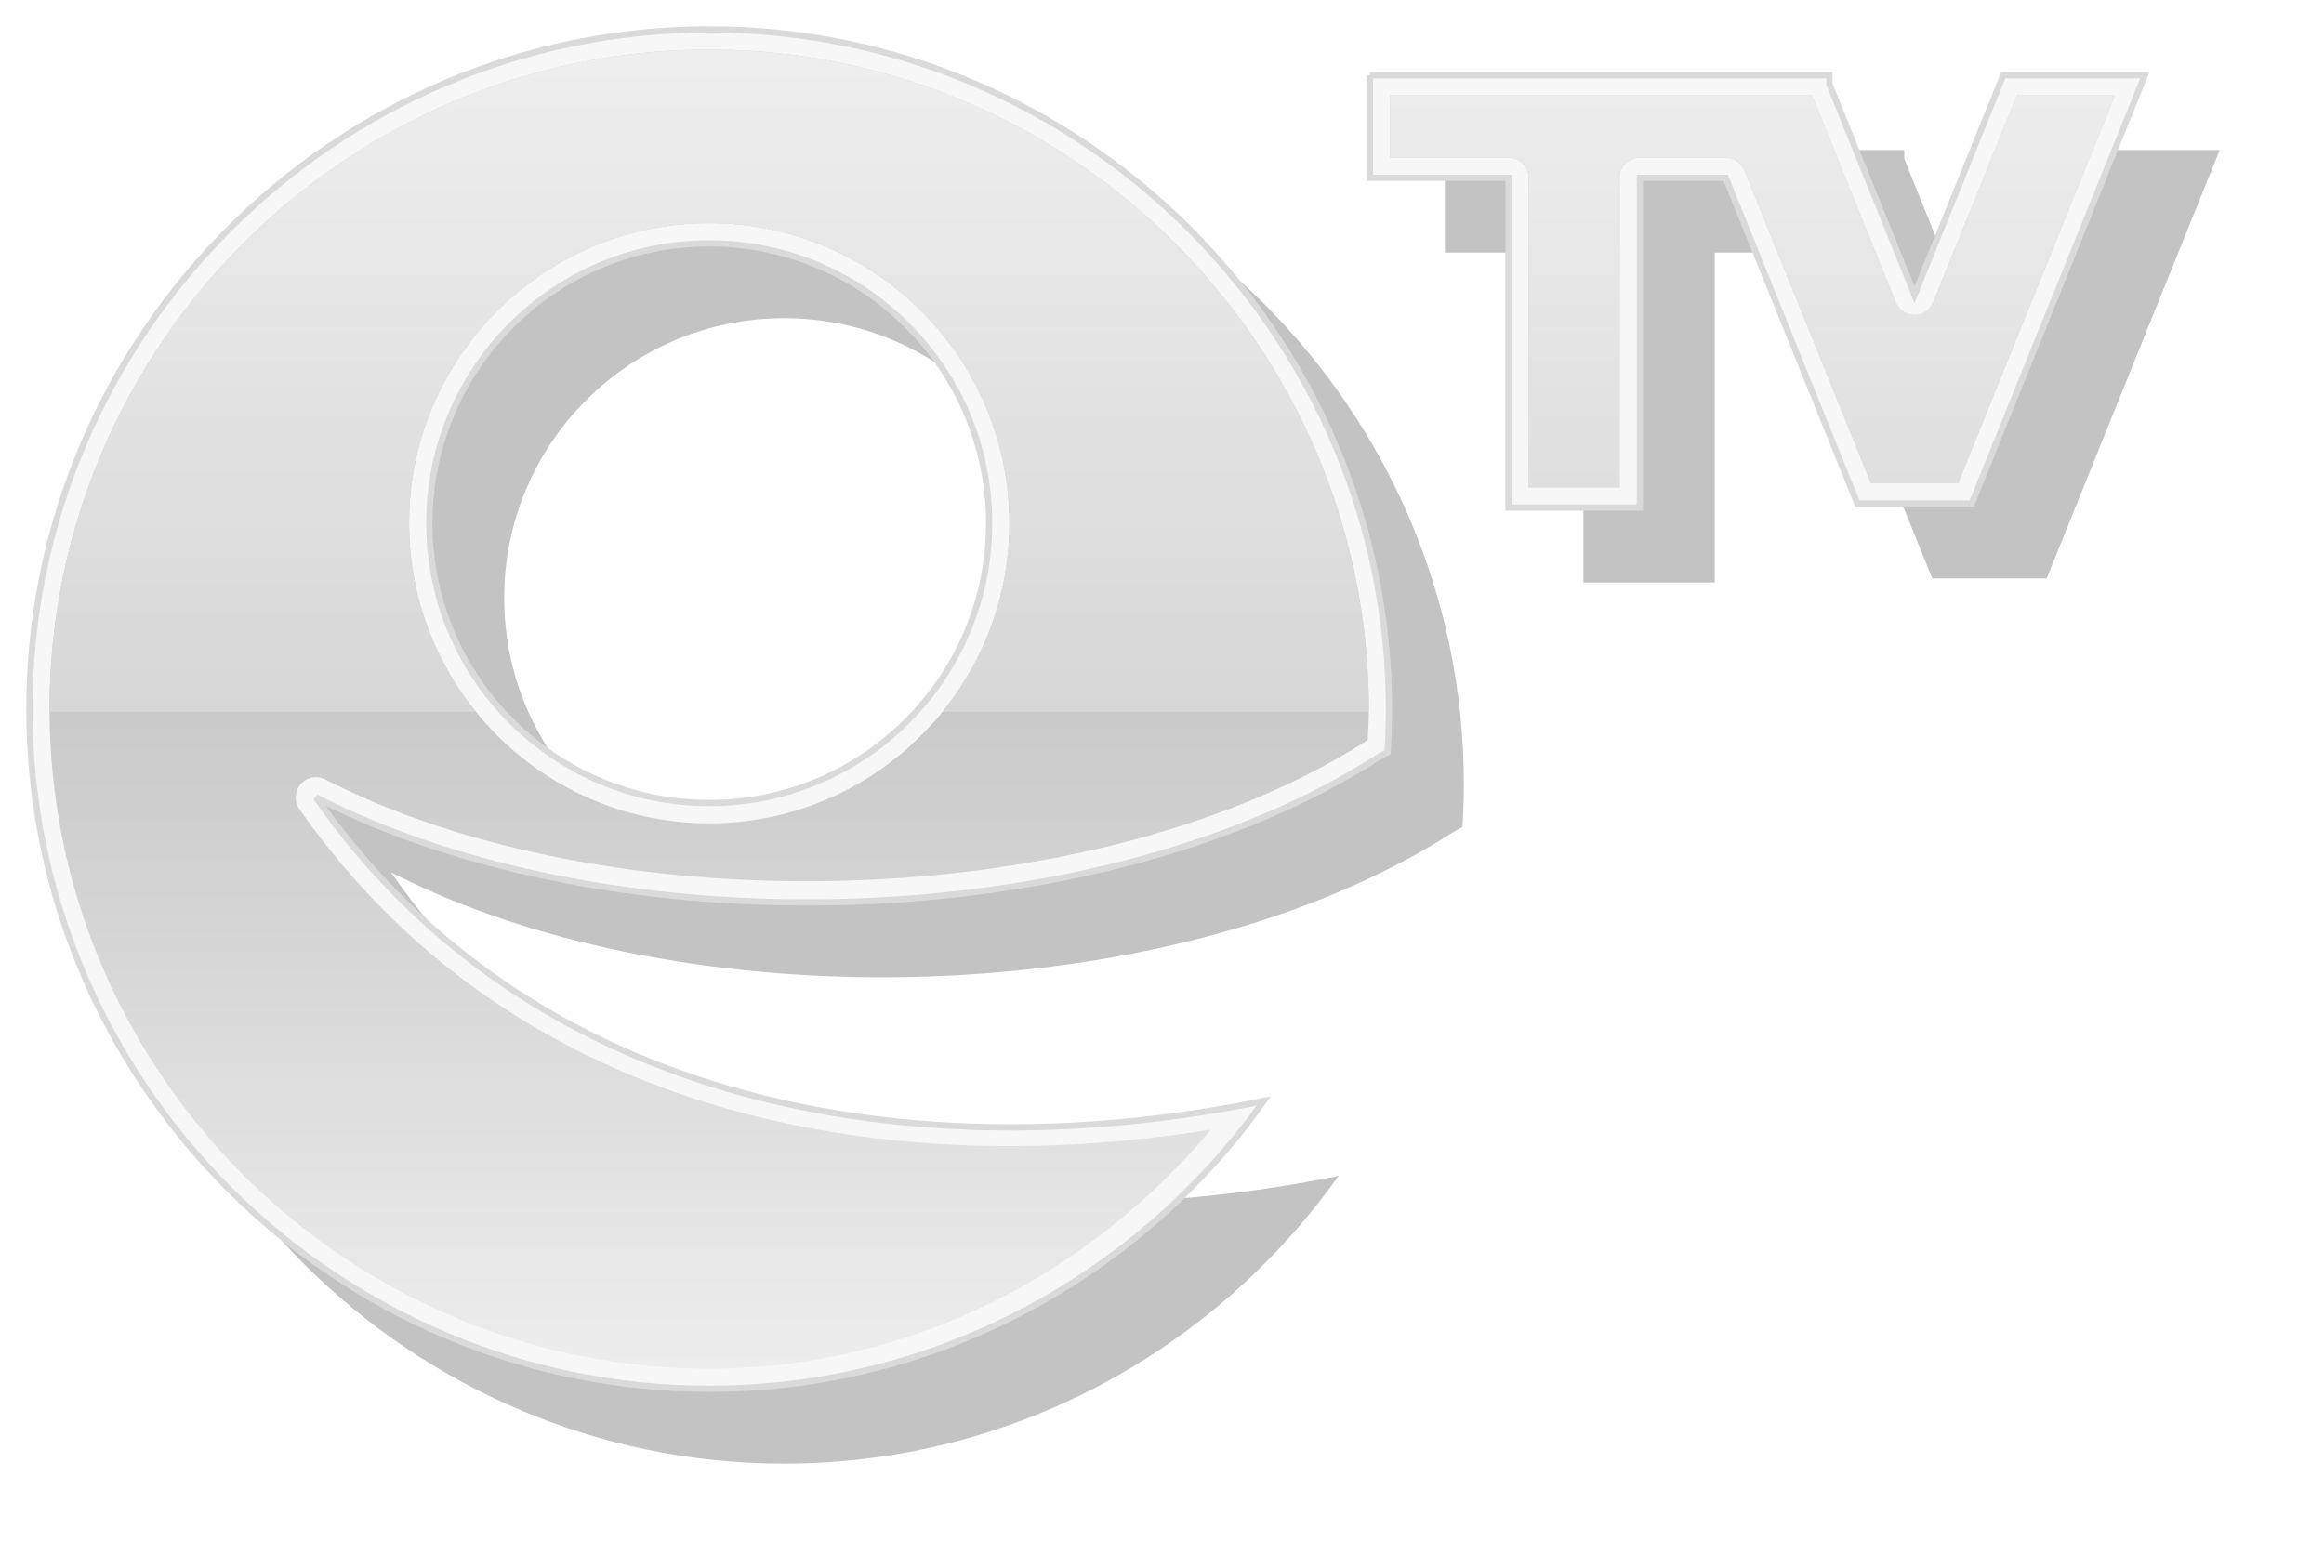
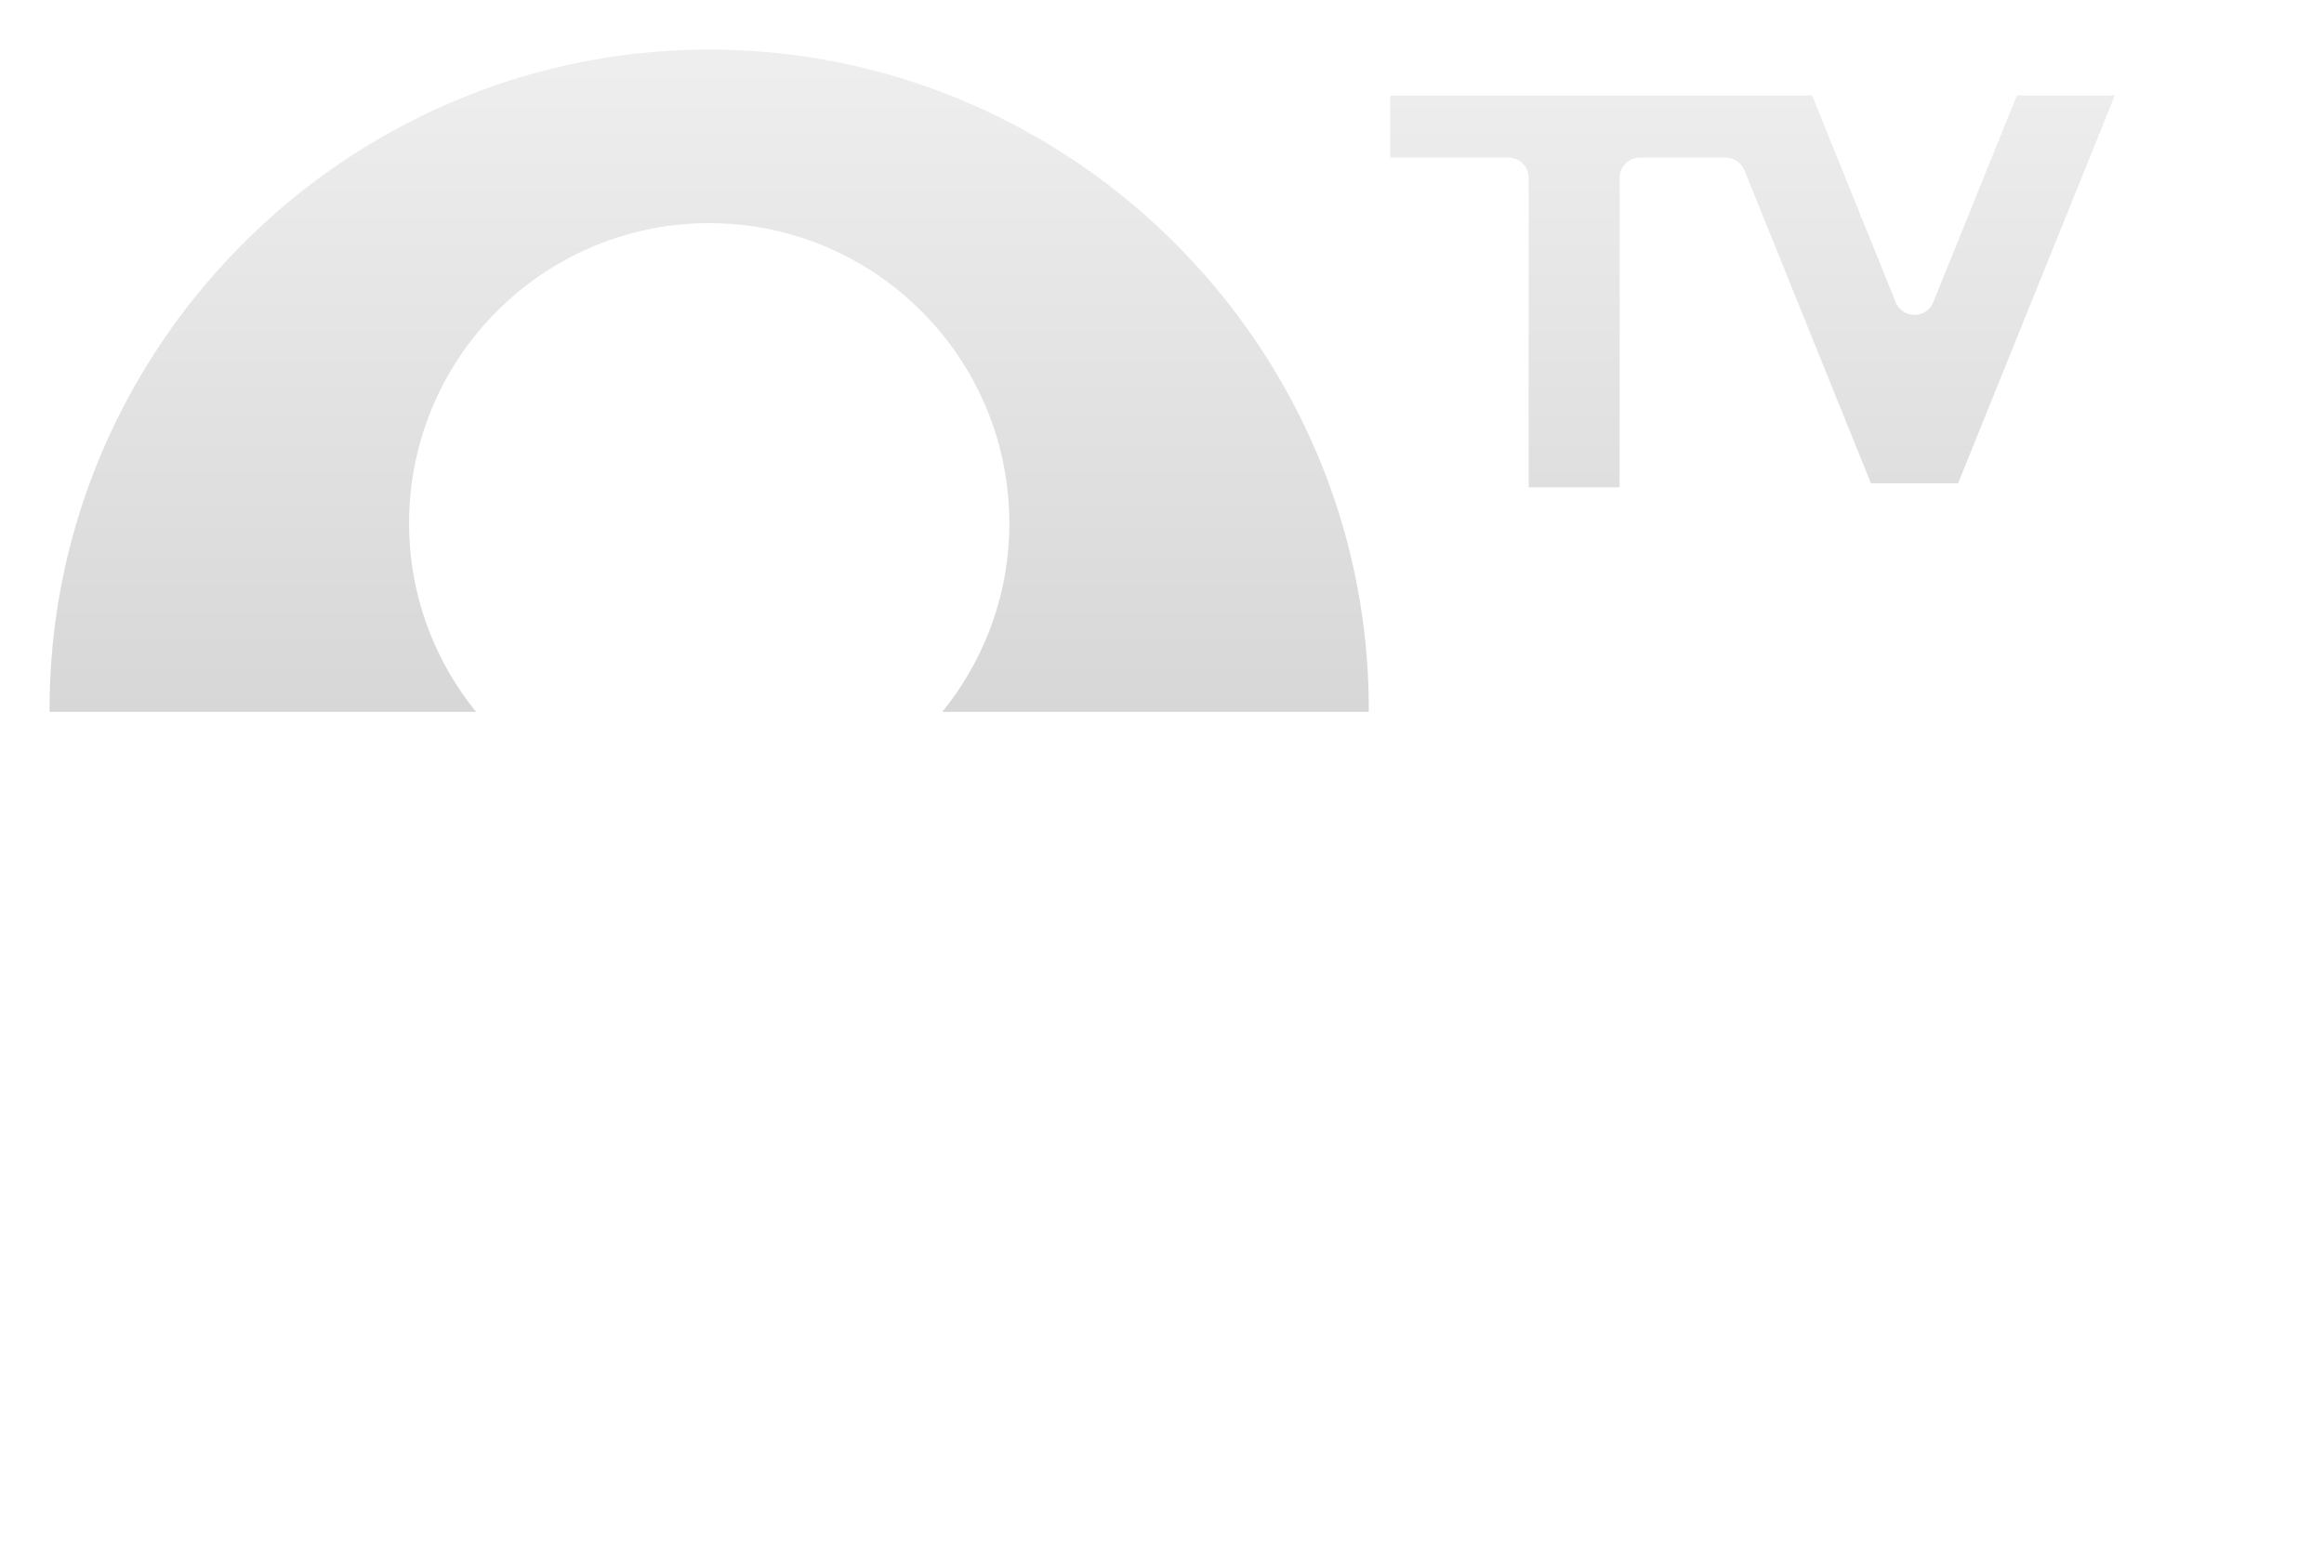
<svg xmlns="http://www.w3.org/2000/svg" xmlns:ns1="http://www.inkscape.org/namespaces/inkscape" xmlns:ns2="http://sodipodi.sourceforge.net/DTD/sodipodi-0.dtd" xmlns:xlink="http://www.w3.org/1999/xlink" viewBox="0 0 74.329 50.153" height="50.153" width="74.329" xml:space="preserve" version="1.1" id="svg2" ns1:version="0.91 r13725" ns2:docname="logo-shadowed.svg">
  <ns2:namedview pagecolor="#ffffff" bordercolor="#666666" borderopacity="1" objecttolerance="10" gridtolerance="10" guidetolerance="10" ns1:pageopacity="0" ns1:pageshadow="2" ns1:window-width="2901" ns1:window-height="949" id="namedview8" showgrid="false" ns1:zoom="7.6082257" ns1:cx="78.025326" ns1:cy="32.911881" ns1:window-x="-8" ns1:window-y="54" ns1:window-maximized="0" ns1:current-layer="svg2" showguides="true" ns1:guide-bbox="true" fit-margin-top="0" fit-margin-left="0" fit-margin-right="0" fit-margin-bottom="0" />
  <defs id="defs6">
    <linearGradient id="linearGradient4192-3" ns1:collect="always">
      <stop id="stop4215" offset="0" style="stop-color:#f1f1f1;stop-opacity:1" />
      <stop id="stop4217" offset="1" style="stop-color:#d7d7d7;stop-opacity:1" />
    </linearGradient>
    <linearGradient ns1:collect="always" id="linearGradient4192">
      <stop style="stop-color:#ededed;stop-opacity:1" offset="0" id="stop4194" />
      <stop style="stop-color:#cacaca;stop-opacity:1" offset="1" id="stop4196" />
    </linearGradient>
    <linearGradient ns1:collect="always" xlink:href="#linearGradient4192" id="linearGradient4198" x1="22.677" y1="42.741" x2="22.677" y2="22.112" gradientUnits="userSpaceOnUse" gradientTransform="translate(0.94,0.94)" />
    <linearGradient ns1:collect="always" xlink:href="#linearGradient4192-3" id="linearGradient4211" x1="20.721" y1="-1.574" x2="20.721" y2="21.797" gradientUnits="userSpaceOnUse" gradientTransform="translate(0.94,0.94)" />
    <filter ns1:collect="always" style="color-interpolation-filters:sRGB" id="filter4273" x="-0.006" width="1.012" y="-0.009" height="1.018">
      <feGaussianBlur ns1:collect="always" stdDeviation="0.162" id="feGaussianBlur4275" />
    </filter>
    <filter ns1:collect="always" style="color-interpolation-filters:sRGB" id="filter4303" x="-0.049" width="1.099" y="-0.077" height="1.153">
      <feGaussianBlur ns1:collect="always" stdDeviation="1.389" id="feGaussianBlur4305" />
    </filter>
  </defs>
-   <path ns1:connector-curvature="0" style="fill:#000000;fill-opacity:0.237;fill-rule:evenodd;stroke:none;stroke-width:0.2;stroke-miterlimit:4;stroke-dasharray:none;stroke-opacity:1;filter:url(#filter4303)" d="m 25.077,3.334 c -11.959,0 -21.742,9.784 -21.742,21.742 0,11.959 9.784,21.742 21.742,21.742 7.299,0 13.788,-3.646 17.736,-9.205 -11.111,2.273 -23.362,0.24 -30.311,-9.711 9.517,4.876 25.052,4.434 33.939,-1.262 0.103,-0.066 0.214,-0.126 0.332,-0.182 0.029,-0.458 0.045,-0.918 0.045,-1.383 0,-11.959 -9.784,-21.742 -21.742,-21.742 z m 21.135,1.465 0,3.283 4.43,0 0,10.549 4.201,0 0,-10.549 2.746,0 4.209,10.418 3.662,0 5.535,-13.701 -4.529,0 -2.838,7.023 -2.725,-6.744 0,-0.279 -0.111,0 -4.529,0 -0.002,0 -10.049,0 z M 25.077,10.178 c 4.943,0 8.953,4.008 8.953,8.951 0,4.943 -4.01,8.953 -8.953,8.953 -4.943,0 -8.951,-4.01 -8.951,-8.953 0,-4.943 4.008,-8.951 8.951,-8.951 z" id="path4277" />
-   <path id="path14" d="m 22.682,0.94 c -11.959,0 -21.742,9.784 -21.742,21.742 0,11.959 9.784,21.742 21.742,21.742 7.299,0 13.788,-3.646 17.736,-9.205 -11.111,2.273 -23.362,0.24 -30.311,-9.711 9.517,4.876 25.052,4.434 33.939,-1.262 0.103,-0.066 0.214,-0.126 0.332,-0.182 0.029,-0.458 0.045,-0.918 0.045,-1.383 0,-11.959 -9.784,-21.742 -21.742,-21.742 z m 21.135,1.465 0,3.283 4.43,0 0,10.549 4.201,0 0,-10.549 2.746,0 4.209,10.418 3.662,0 5.535,-13.701 -4.529,0 -2.838,7.023 -2.725,-6.744 0,-0.279 -0.111,0 -4.529,0 -0.002,0 -10.049,0 z M 22.682,7.784 c 4.943,0 8.953,4.008 8.953,8.951 0,4.943 -4.01,8.953 -8.953,8.953 -4.943,0 -8.951,-4.01 -8.951,-8.953 0,-4.943 4.008,-8.951 8.951,-8.951 z" style="fill:#f7f7f7;fill-opacity:1;fill-rule:evenodd;stroke:#dadada;stroke-width:0.2;stroke-miterlimit:4;stroke-dasharray:none;stroke-opacity:1" ns1:connector-curvature="0" />
-   <path style="fill:url(#linearGradient4198);fill-opacity:1;fill-rule:evenodd;stroke:none;filter:url(#filter4273)" d="m 22.682,1.587 c -11.605,0 -21.096,9.49 -21.096,21.096 0,11.605 9.49,21.096 21.096,21.096 6.463,0 12.171,-3.033 16.049,-7.646 C 27.942,37.865 16.327,35.547 9.577,25.879 a 0.647,0.647 0 0 1 0.826,-0.947 c 9.249,4.738 24.683,4.288 33.295,-1.23 a 0.647,0.647 0 0 1 0.002,0 c 0.015,-0.009 0.03,-0.016 0.045,-0.025 0.016,-0.331 0.033,-0.661 0.033,-0.994 0,-11.605 -9.491,-21.096 -21.096,-21.096 z m 21.781,1.465 0,1.99 3.783,0 a 0.647,0.647 0 0 1 0.646,0.646 l 0,9.902 2.908,0 0,-9.902 a 0.647,0.647 0 0 1 0.646,-0.646 l 2.746,0 a 0.647,0.647 0 0 1 0.6,0.404 l 4.047,10.014 2.787,0 5.014,-12.408 -3.133,0 -2.676,6.619 a 0.647,0.647 0 0 1 -1.199,0 l -2.674,-6.619 -4.092,0 -0.002,0 -9.402,0 z m -21.781,4.086 c 5.293,0 9.6,4.304 9.6,9.598 0,5.293 -4.307,9.6 -9.6,9.6 -5.293,0 -9.598,-4.306 -9.598,-9.6 0,-5.293 4.304,-9.598 9.598,-9.598 z" id="path4189" ns1:connector-curvature="0" />
  <path style="opacity:1;fill:url(#linearGradient4211);fill-opacity:1;stroke:none;stroke-width:3.71;stroke-miterlimit:4;stroke-dasharray:none;stroke-opacity:1;filter:url(#filter4273)" d="m 22.682,1.587 c -11.605,0 -21.096,9.49 -21.096,21.096 0,0.029 0.002,0.058 0.002,0.088 l 13.639,0 c -1.338,-1.65 -2.143,-3.75 -2.143,-6.035 0,-5.293 4.304,-9.598 9.598,-9.598 5.293,0 9.6,4.304 9.6,9.598 0,2.285 -0.806,4.385 -2.145,6.035 l 13.637,0 c 2.59e-4,-0.029 0.004,-0.058 0.004,-0.088 0,-11.605 -9.491,-21.096 -21.096,-21.096 z m 21.781,1.465 0,1.99 3.783,0 a 0.647,0.647 0 0 1 0.646,0.646 l 0,9.902 2.908,0 0,-9.902 a 0.647,0.647 0 0 1 0.646,-0.646 l 2.746,0 a 0.647,0.647 0 0 1 0.6,0.404 l 4.047,10.014 1.627,0 1.16,0 0.953,-2.359 4.061,-10.049 -3.133,0 -0.928,2.295 -1.748,4.324 a 0.647,0.647 0 0 1 -0.061,0.113 0.647,0.647 0 0 1 0,0.002 0.647,0.647 0 0 1 -0.082,0.098 0.647,0.647 0 0 1 -0.156,0.115 0.647,0.647 0 0 1 -0.066,0.029 0.647,0.647 0 0 1 -0.834,-0.357 l -2.674,-6.619 -4.092,0 -0.002,0 -9.402,0 z" id="rect4200" ns1:connector-curvature="0" />
</svg>